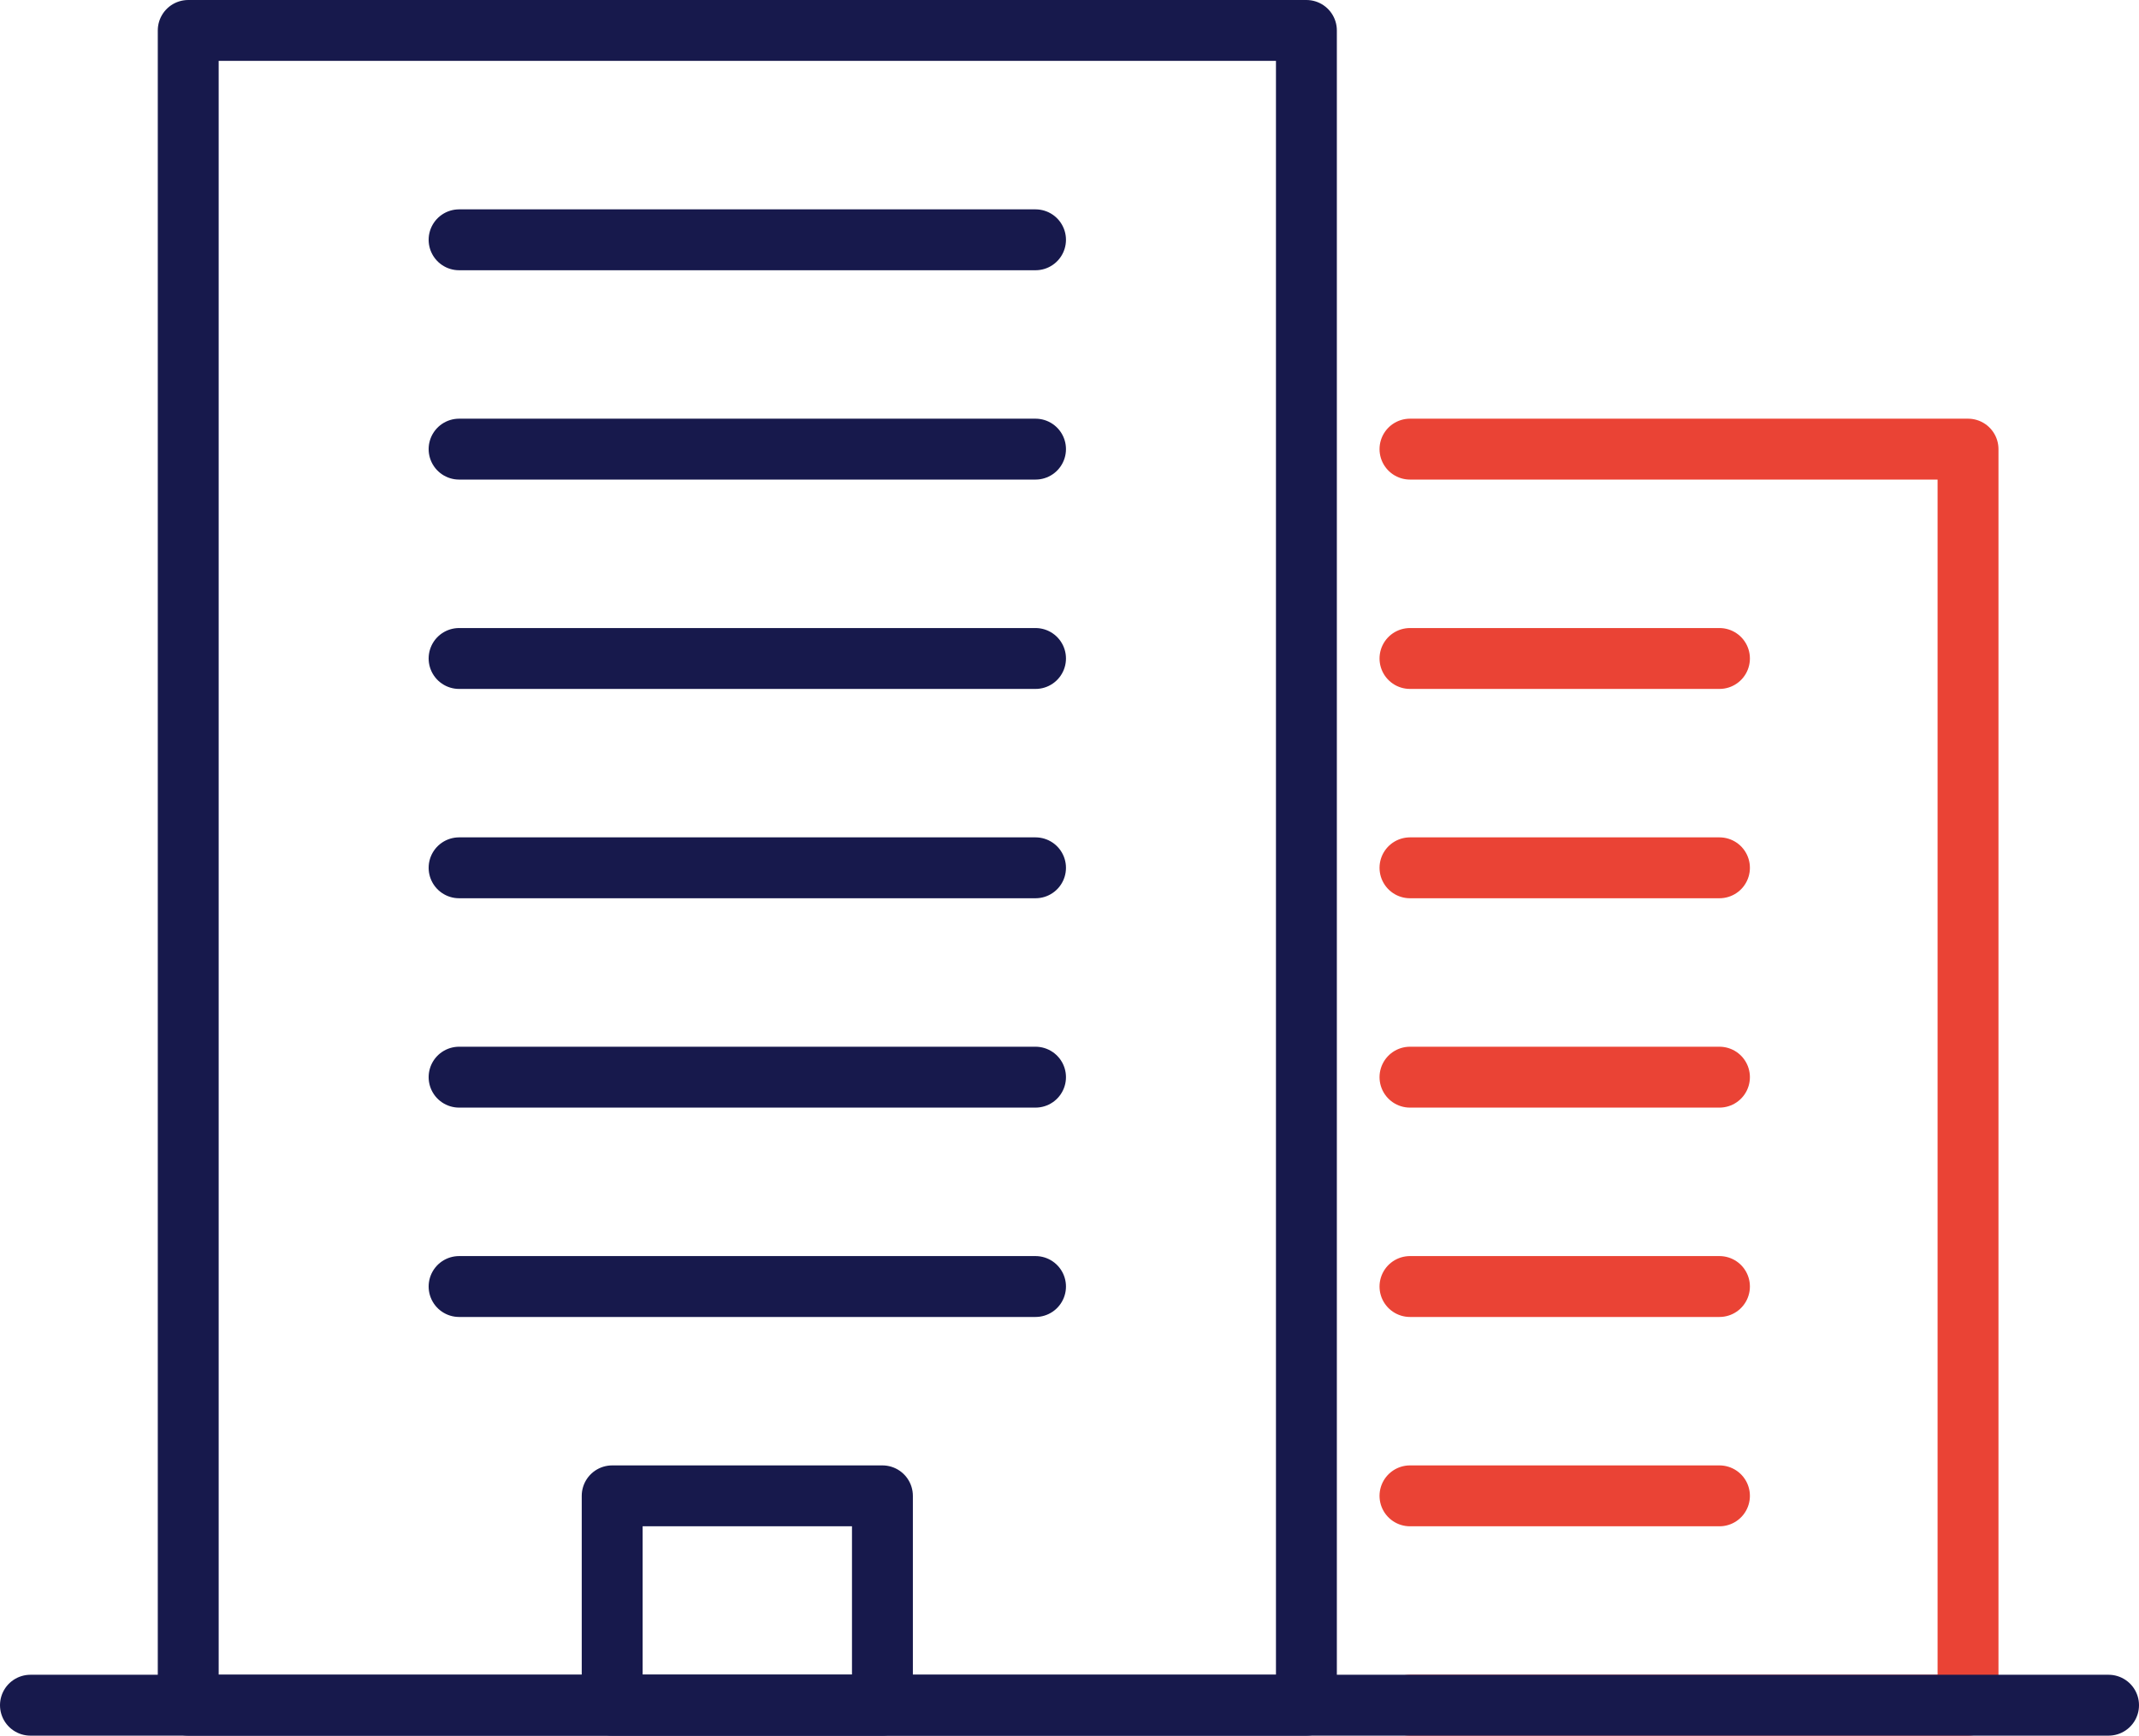
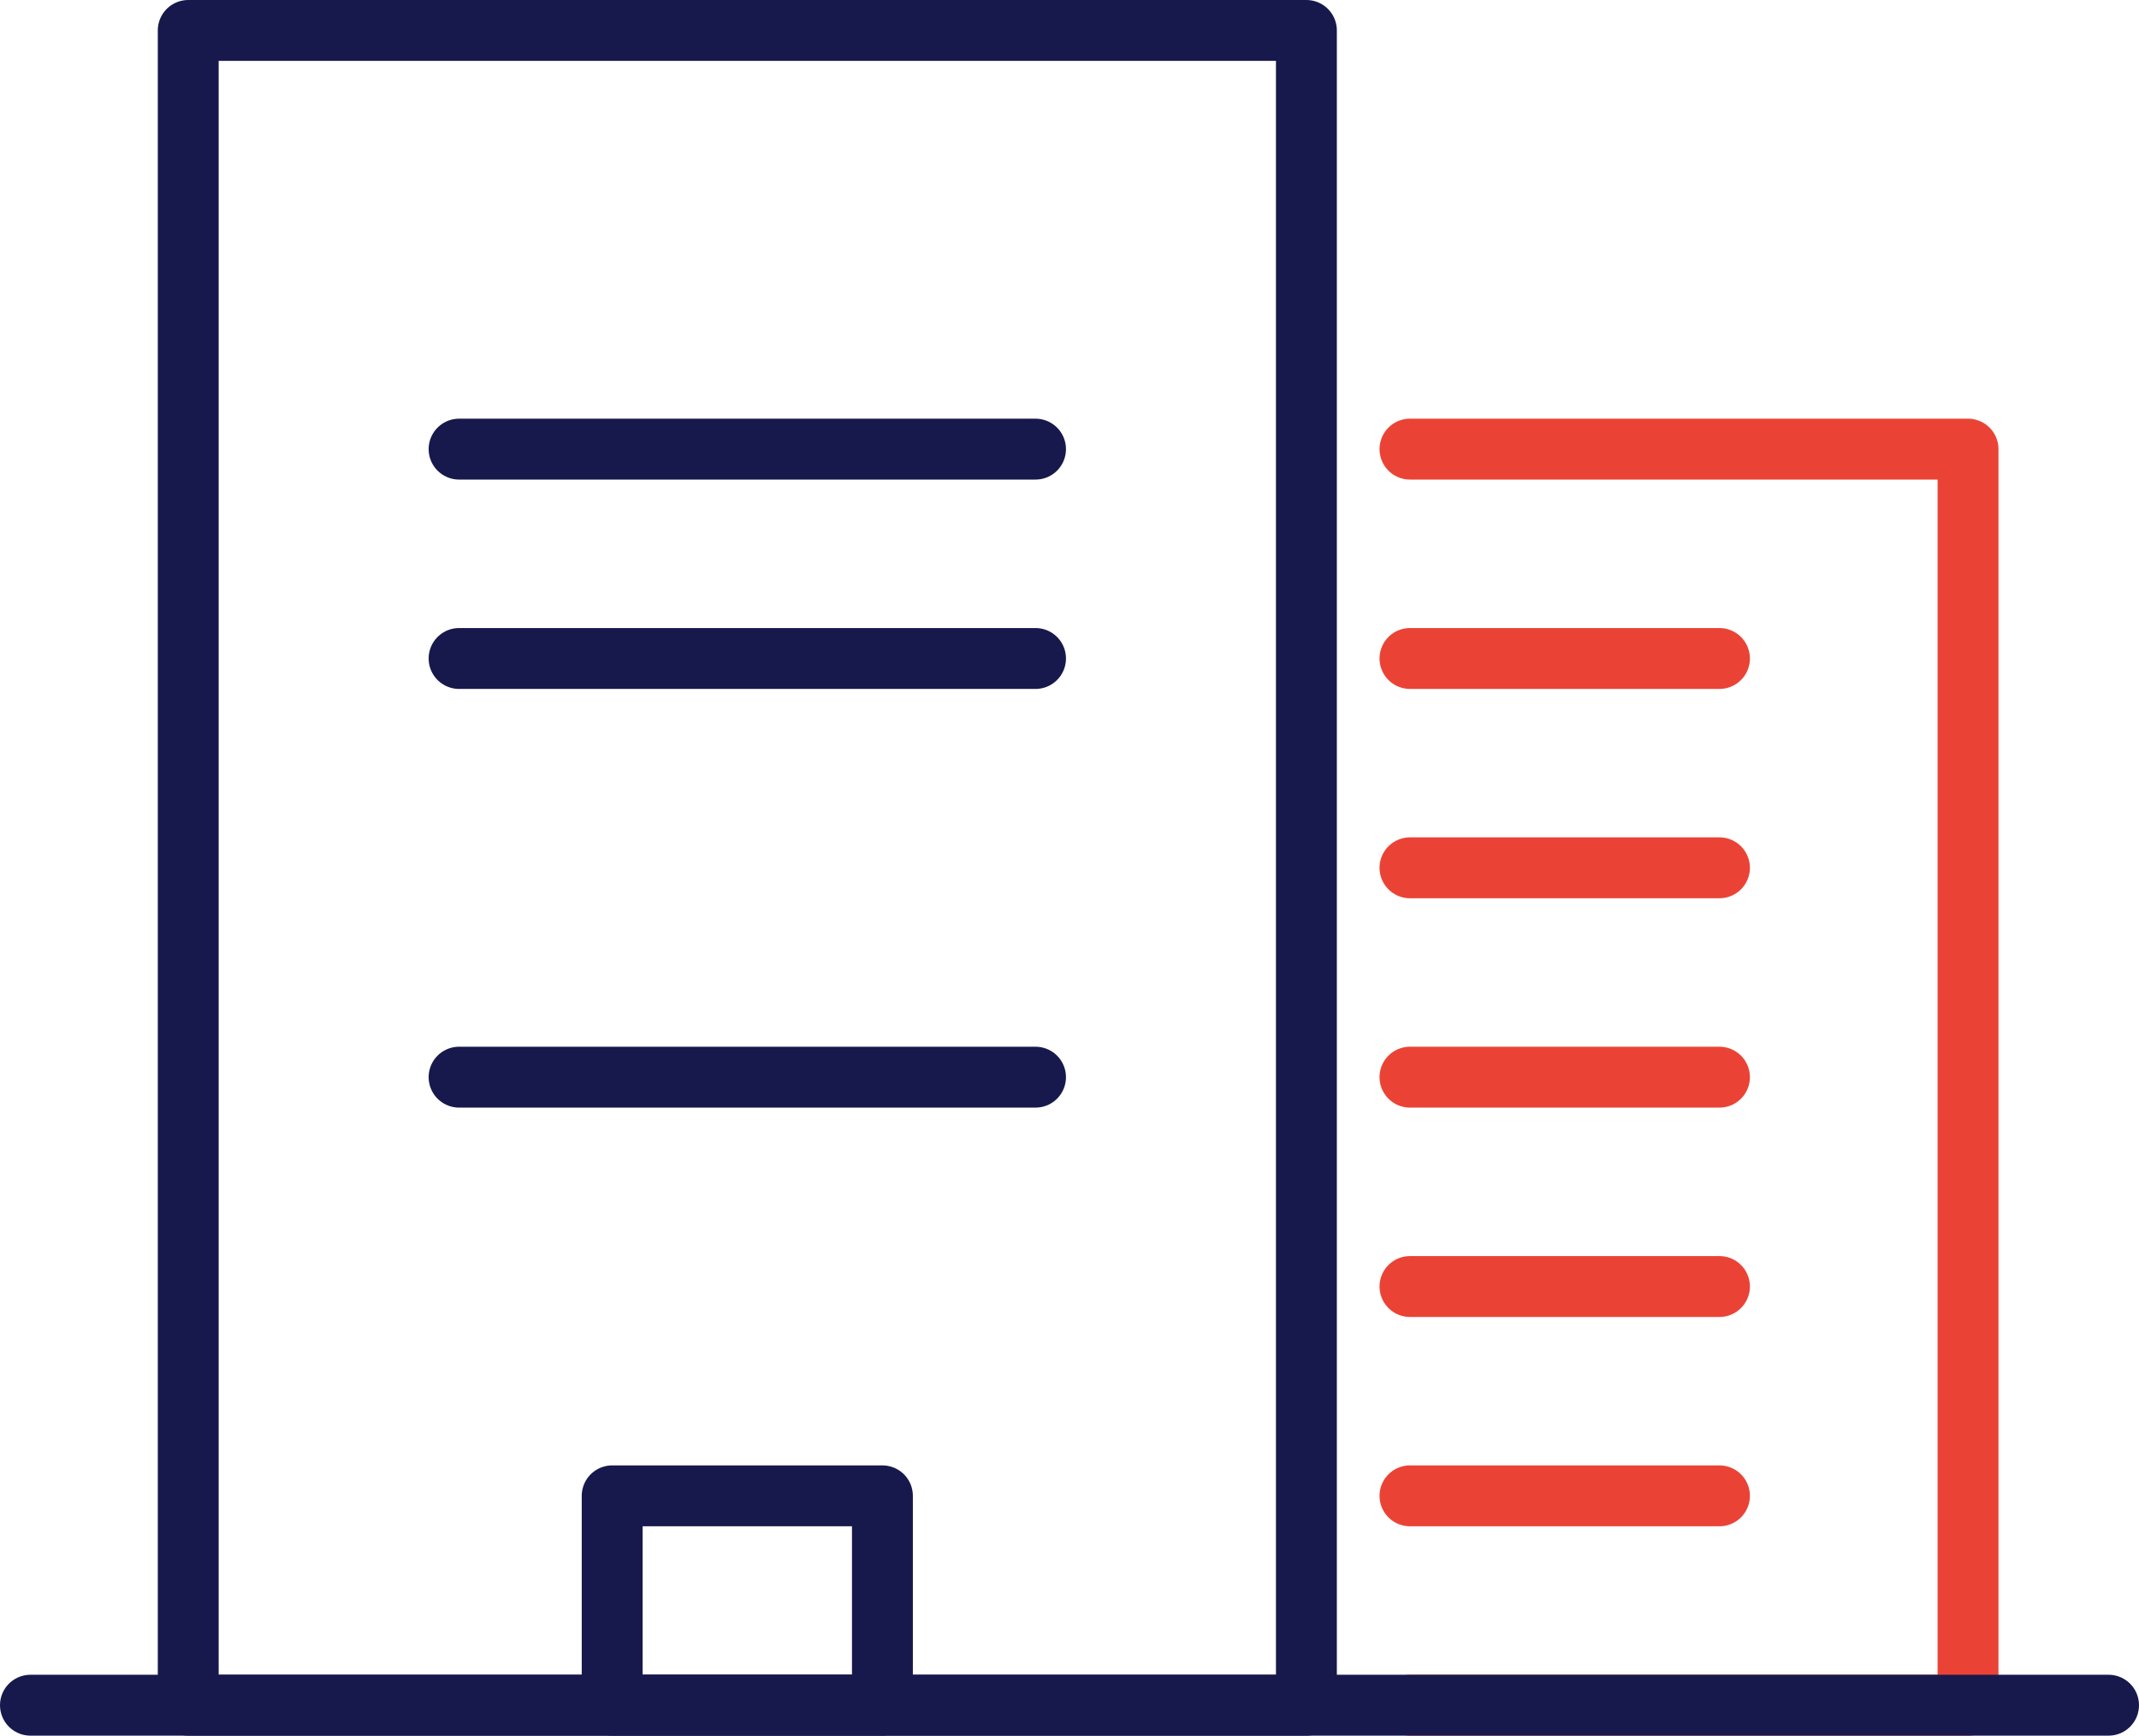
<svg xmlns="http://www.w3.org/2000/svg" width="70.262" height="57.013" viewBox="0 0 70.262 57.013">
  <g id="ico_to_company" transform="translate(-615.8 -446.8)">
    <path id="パス_1712" data-name="パス 1712" d="M46.115,14.553H64.446v41.26H46.115" transform="translate(616 447)" fill="none" stroke="#ea4335" stroke-linecap="round" stroke-linejoin="round" stroke-width="2" />
    <line id="線_142" data-name="線 142" x2="10.166" transform="translate(662.115 468.43)" fill="none" stroke="#ea4335" stroke-linecap="round" stroke-linejoin="round" stroke-width="2" />
    <line id="線_143" data-name="線 143" x2="10.166" transform="translate(662.115 475.306)" fill="none" stroke="#ea4335" stroke-linecap="round" stroke-linejoin="round" stroke-width="2" />
    <line id="線_144" data-name="線 144" x2="10.166" transform="translate(662.115 482.183)" fill="none" stroke="#ea4335" stroke-linecap="round" stroke-linejoin="round" stroke-width="2" />
    <line id="線_145" data-name="線 145" x2="10.166" transform="translate(662.115 489.06)" fill="none" stroke="#ea4335" stroke-linecap="round" stroke-linejoin="round" stroke-width="2" />
    <line id="線_146" data-name="線 146" x2="10.166" transform="translate(662.115 495.936)" fill="none" stroke="#ea4335" stroke-linecap="round" stroke-linejoin="round" stroke-width="2" />
    <rect id="長方形_148" data-name="長方形 148" width="36.73" height="55.013" transform="translate(621.983 447.8)" fill="none" stroke="#17194c" stroke-linecap="round" stroke-linejoin="round" stroke-width="2" />
-     <line id="線_148" data-name="線 148" x2="18.935" transform="translate(630.88 454.677)" fill="none" stroke="#17194c" stroke-linecap="round" stroke-linejoin="round" stroke-width="2" />
    <line id="線_149" data-name="線 149" x2="18.935" transform="translate(630.88 461.553)" fill="none" stroke="#17194c" stroke-linecap="round" stroke-linejoin="round" stroke-width="2" />
    <line id="線_150" data-name="線 150" x2="18.935" transform="translate(630.88 468.43)" fill="none" stroke="#17194c" stroke-linecap="round" stroke-linejoin="round" stroke-width="2" />
-     <line id="線_151" data-name="線 151" x2="18.935" transform="translate(630.88 475.306)" fill="none" stroke="#17194c" stroke-linecap="round" stroke-linejoin="round" stroke-width="2" />
    <line id="線_152" data-name="線 152" x2="18.935" transform="translate(630.88 482.183)" fill="none" stroke="#17194c" stroke-linecap="round" stroke-linejoin="round" stroke-width="2" />
-     <line id="線_153" data-name="線 153" x2="18.935" transform="translate(630.88 489.06)" fill="none" stroke="#17194c" stroke-linecap="round" stroke-linejoin="round" stroke-width="2" />
    <rect id="長方形_150" data-name="長方形 150" width="8.877" height="6.877" transform="translate(635.909 495.936)" fill="none" stroke="#17194c" stroke-linecap="round" stroke-linejoin="round" stroke-width="2" />
    <line id="線_154" data-name="線 154" x2="68.262" transform="translate(616.8 502.813)" fill="none" stroke="#17194c" stroke-linecap="round" stroke-linejoin="round" stroke-width="2" />
  </g>
</svg>